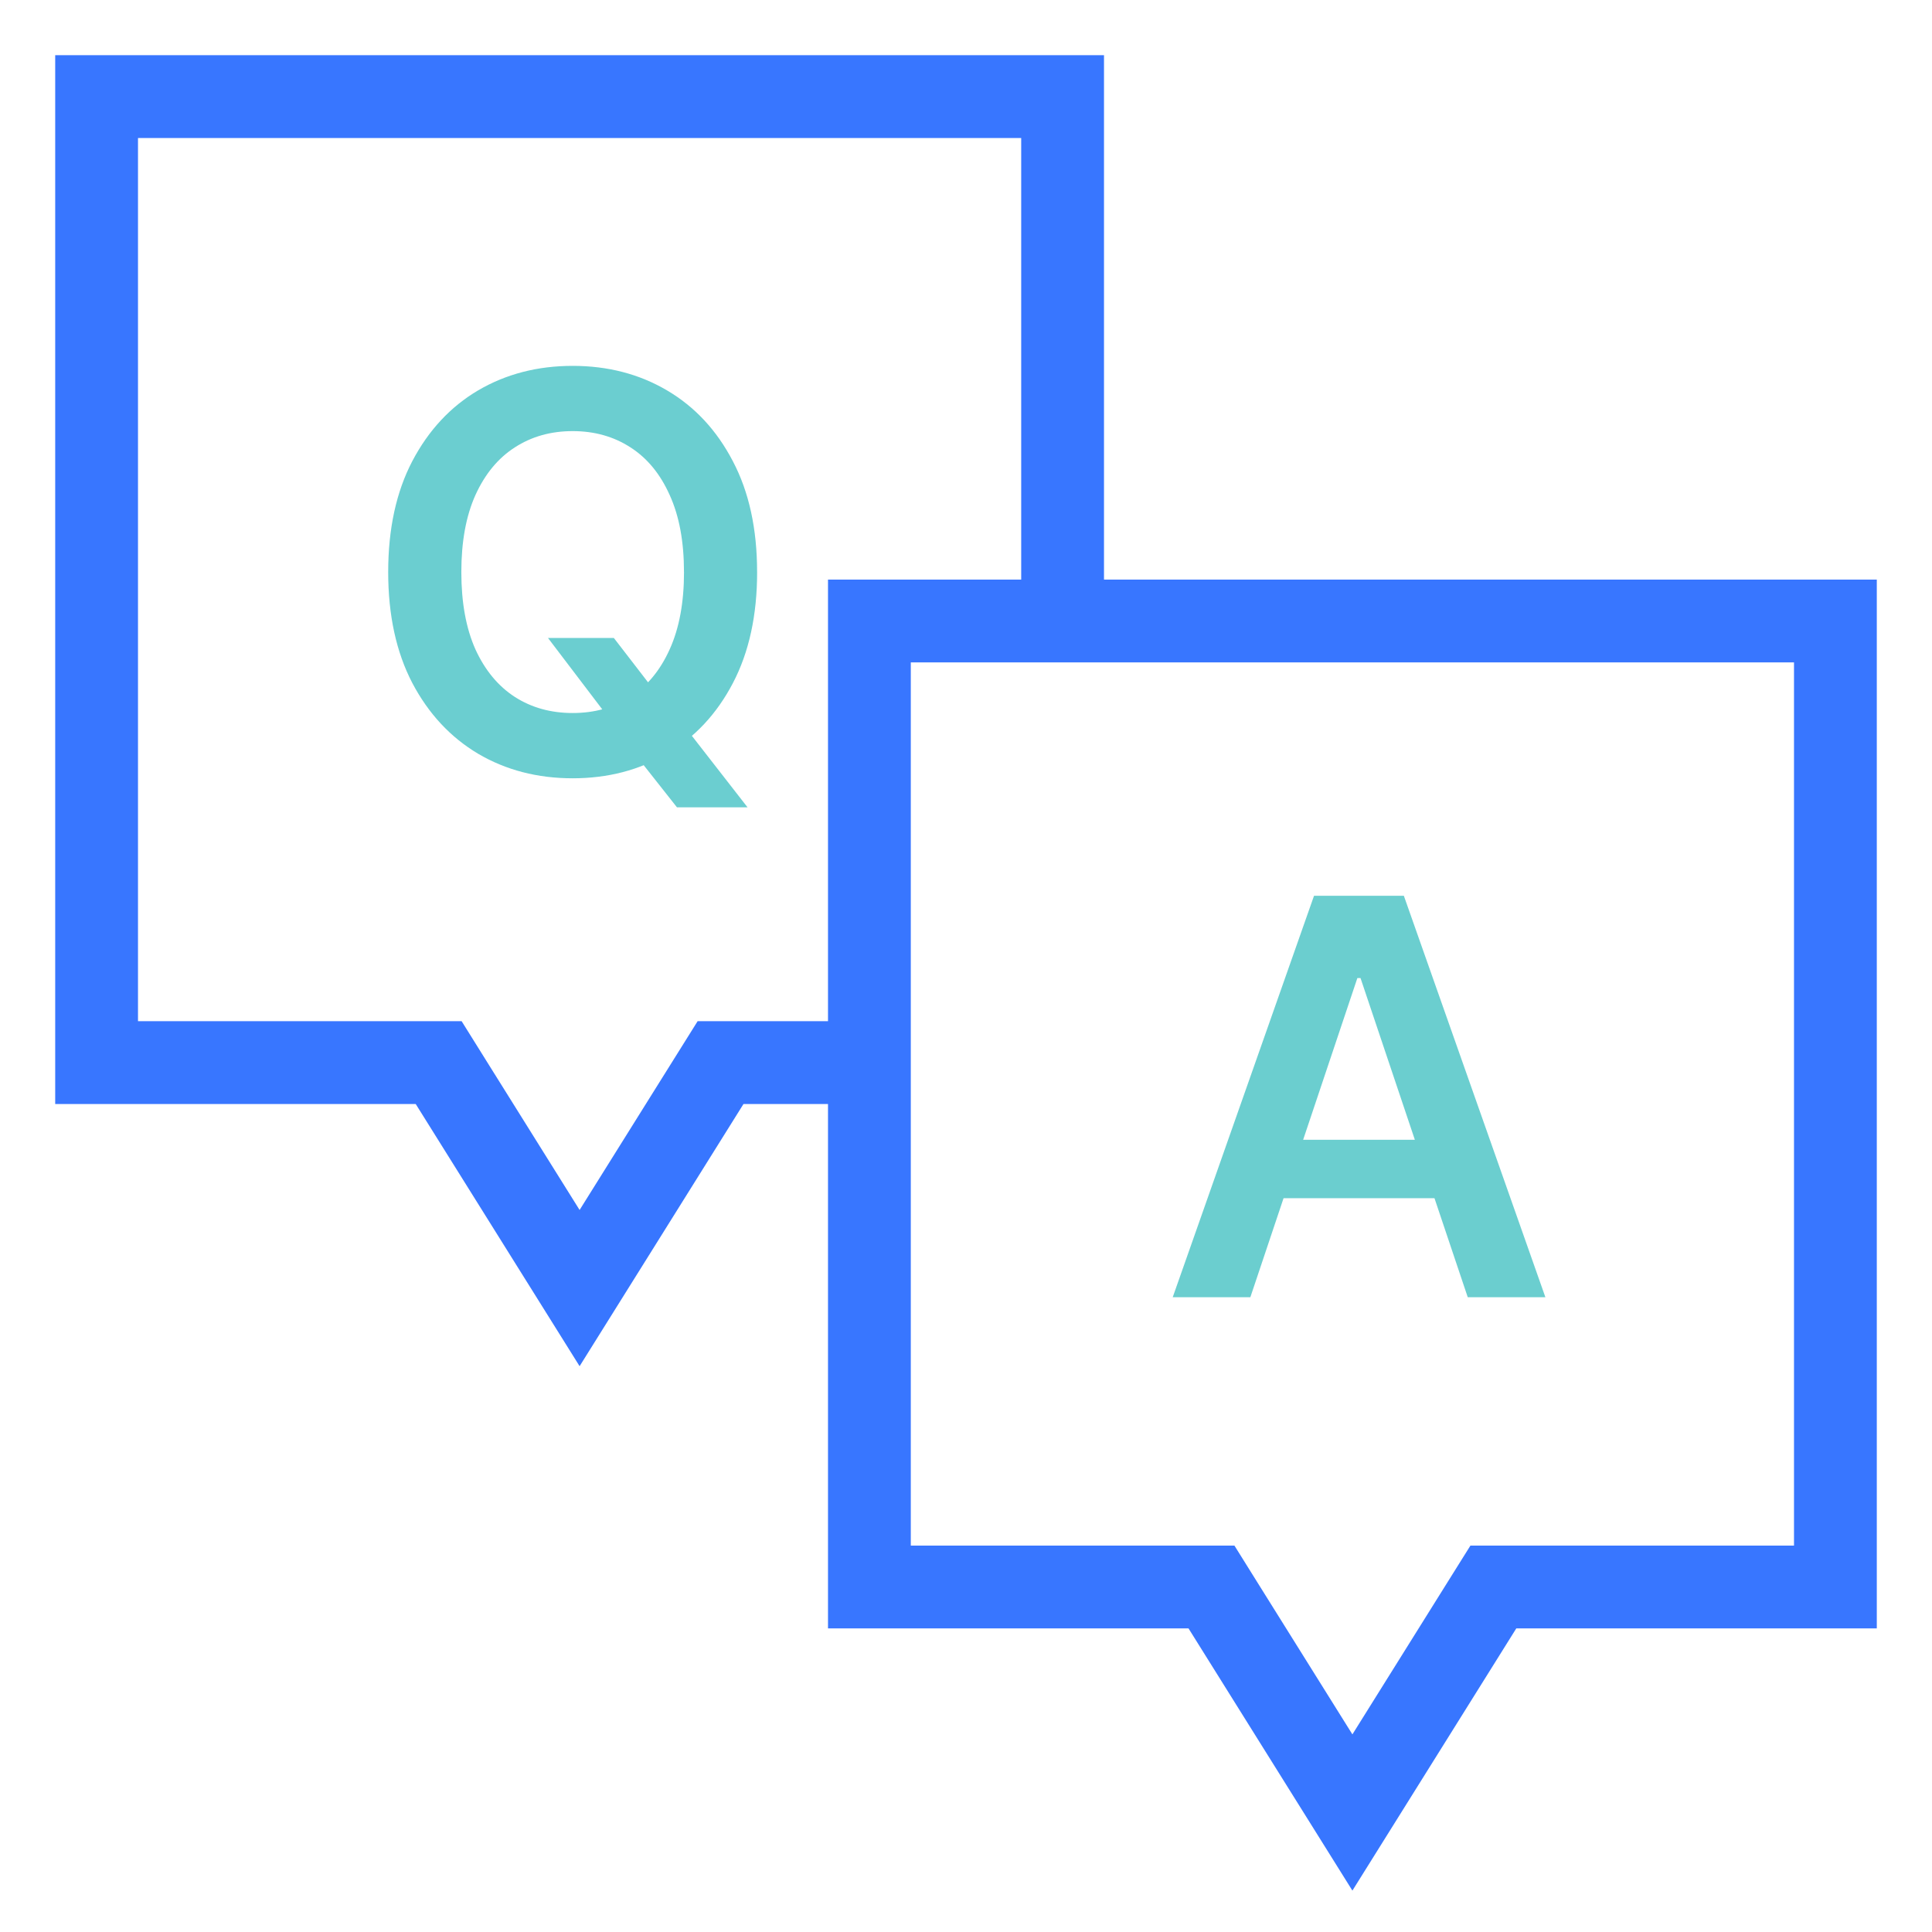
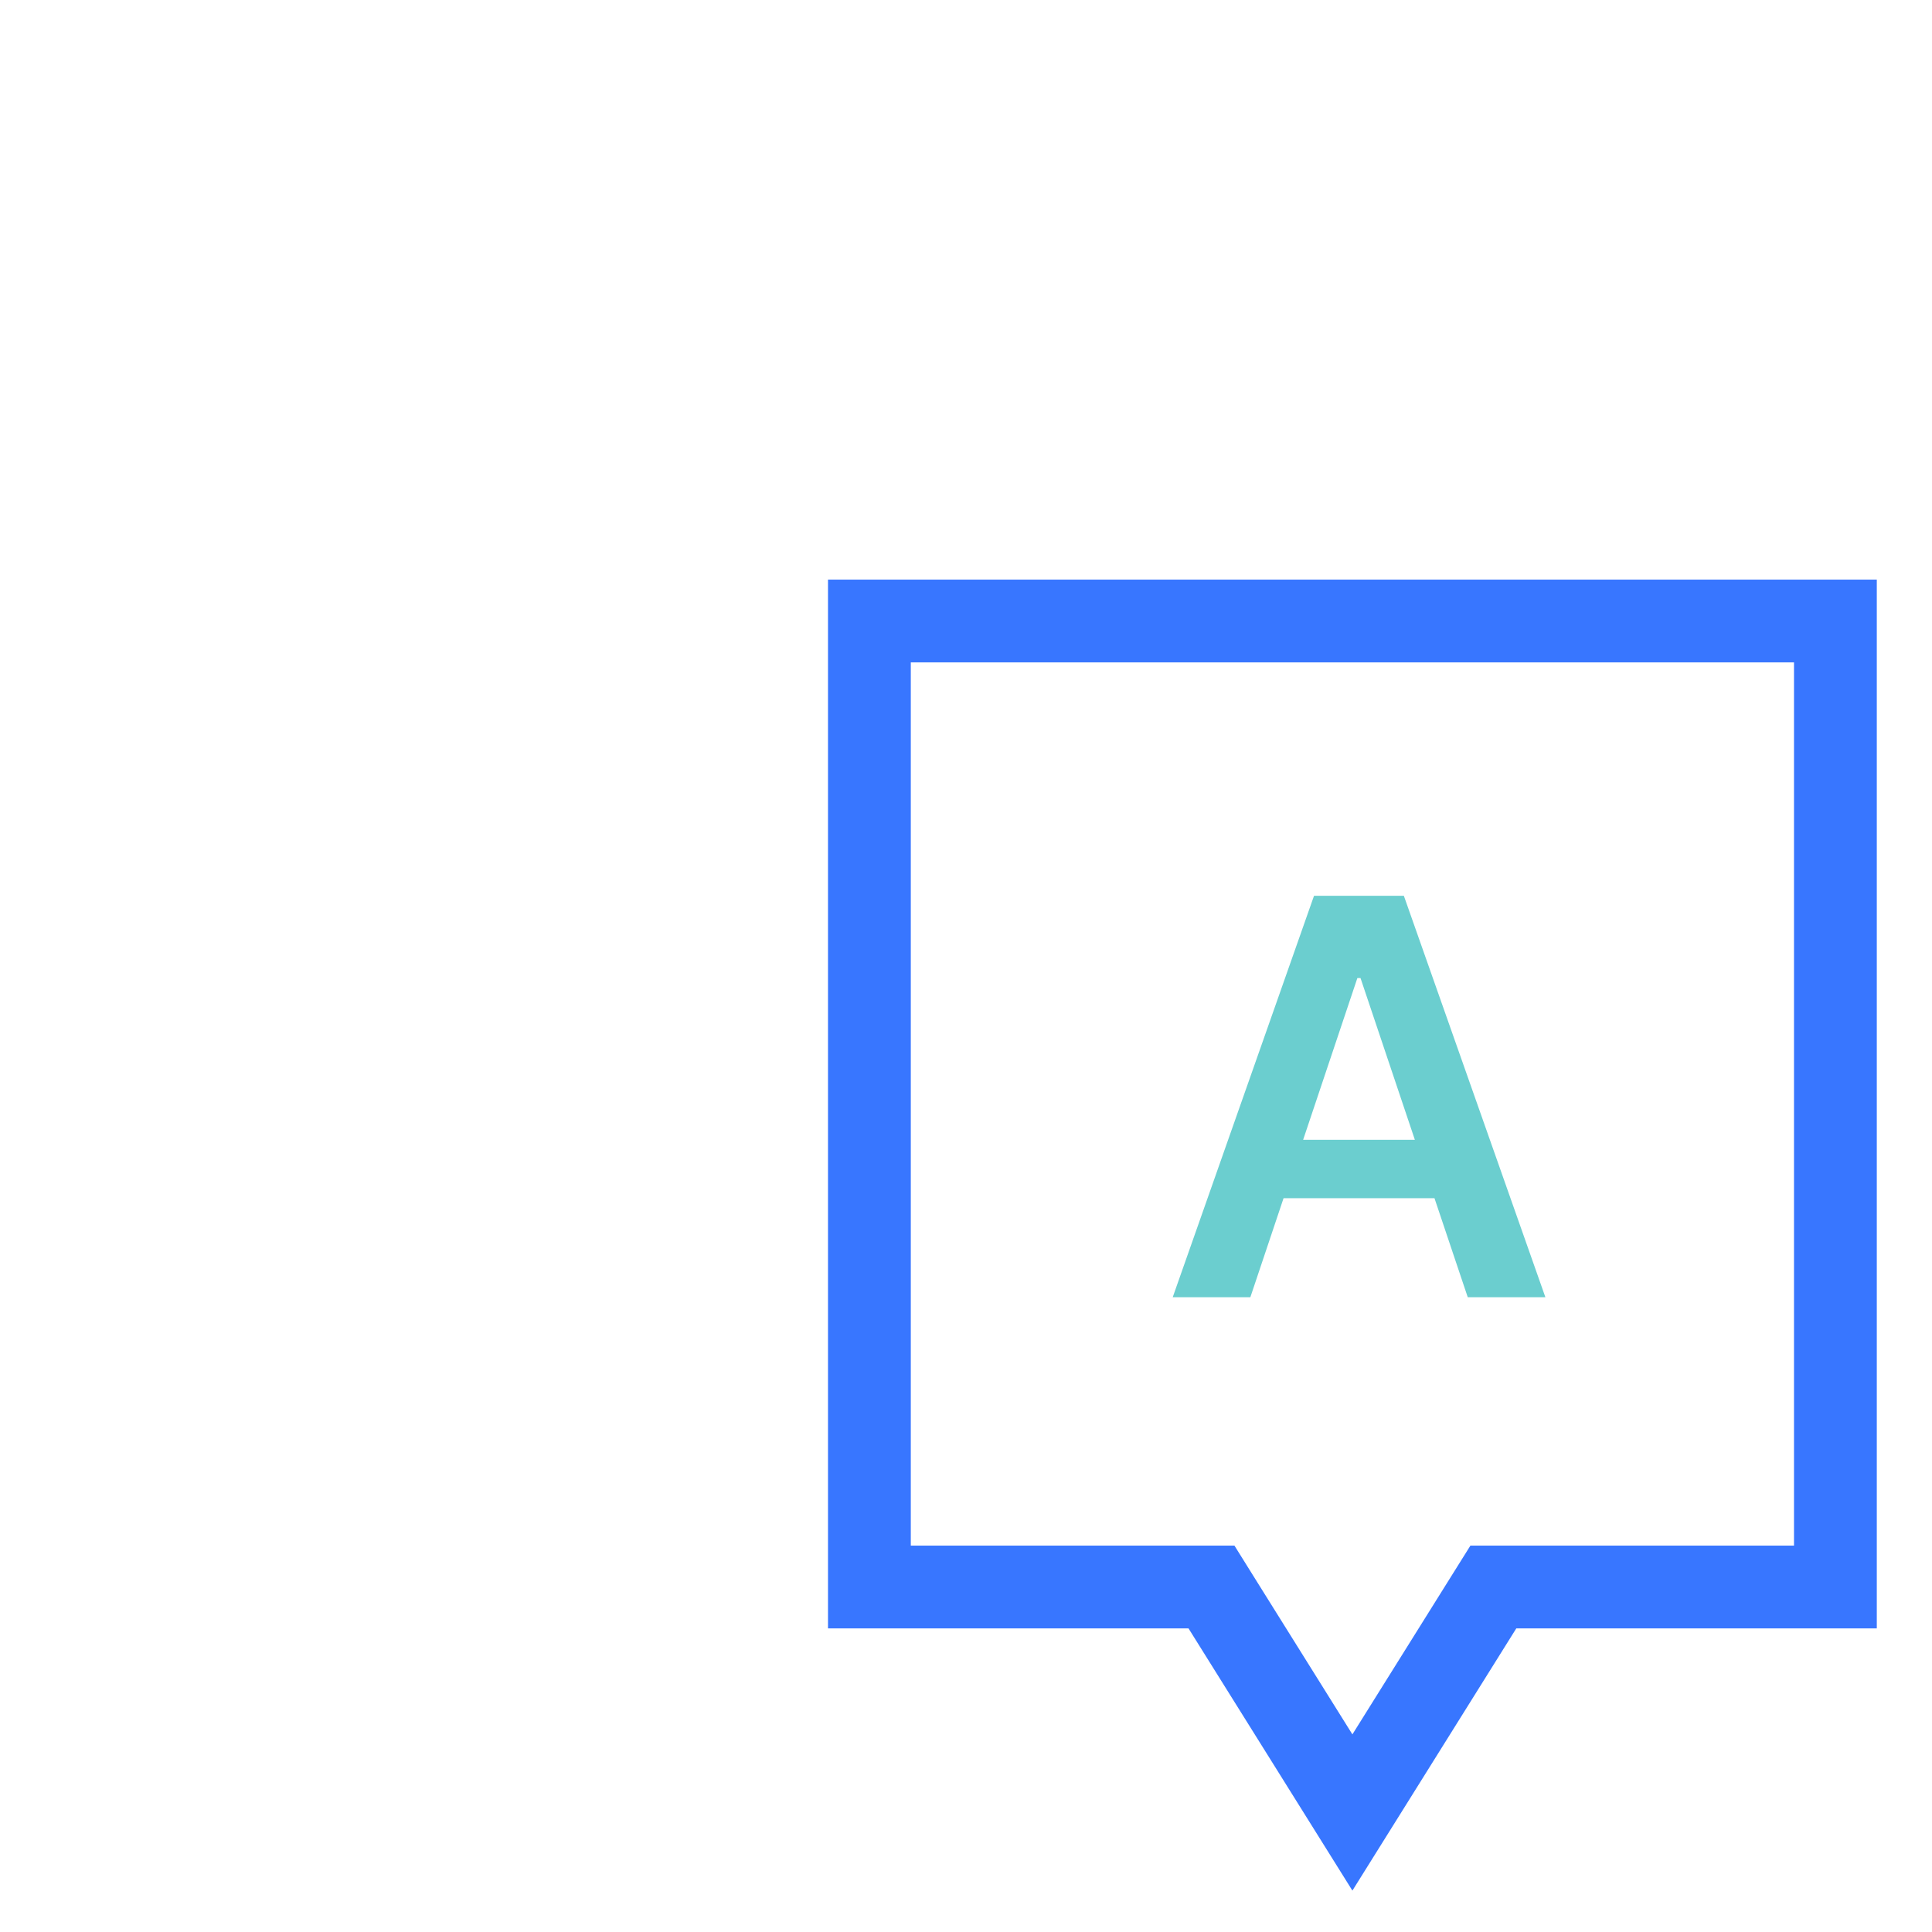
<svg xmlns="http://www.w3.org/2000/svg" width="70" height="70" fill="none">
  <path fill="#fff" d="M0 0h70v70H0z" />
-   <path d="M11.5 38.5h-8v-35h35v35H26.107l-.441.705L21 46.67l-4.666-7.465-.44-.705H11.5Z" stroke="#3876FF" stroke-width="3" />
  <path d="M39.5 57.5h-8v-35h35v35H54.107l-.441.705L49 65.67l-4.666-7.465-.44-.705H39.5Z" fill="#fff" stroke="#3876FF" stroke-width="3" />
-   <path d="M19.854 23.114h2.386l1.413 1.832 1.009 1.193 2.422 3.111h-2.557l-1.648-2.088-.703-.994-2.322-3.054Zm7.578-2.387c0 1.567-.294 2.91-.88 4.027-.583 1.113-1.379 1.965-2.387 2.557-1.004.592-2.143.888-3.416.888-1.274 0-2.415-.296-3.424-.888-1.003-.596-1.799-1.451-2.386-2.564-.582-1.117-.874-2.457-.874-4.02 0-1.567.292-2.907.874-4.02.587-1.117 1.383-1.972 2.386-2.564 1.009-.591 2.15-.887 3.424-.887 1.273 0 2.412.296 3.416.887 1.008.592 1.804 1.447 2.386 2.564.587 1.113.88 2.453.88 4.02Zm-2.65 0c0-1.103-.172-2.033-.518-2.79-.34-.763-.814-1.338-1.42-1.727-.606-.393-1.305-.59-2.095-.59-.791 0-1.49.197-2.096.59-.606.389-1.081.964-1.427 1.726-.341.758-.511 1.688-.511 2.791 0 1.104.17 2.036.51 2.799.346.757.822 1.332 1.428 1.725.607.389 1.305.583 2.096.583.79 0 1.489-.194 2.095-.583.606-.393 1.08-.968 1.42-1.725.346-.763.519-1.695.519-2.799Z" fill="#6BCED0" />
  <path d="M45.303 47H42.49l5.12-14.545h3.254L55.992 47h-2.813l-3.885-11.563h-.114L45.303 47Zm.092-5.703h7.67v2.116h-7.67v-2.116Z" fill="#6BCECF" />
</svg>